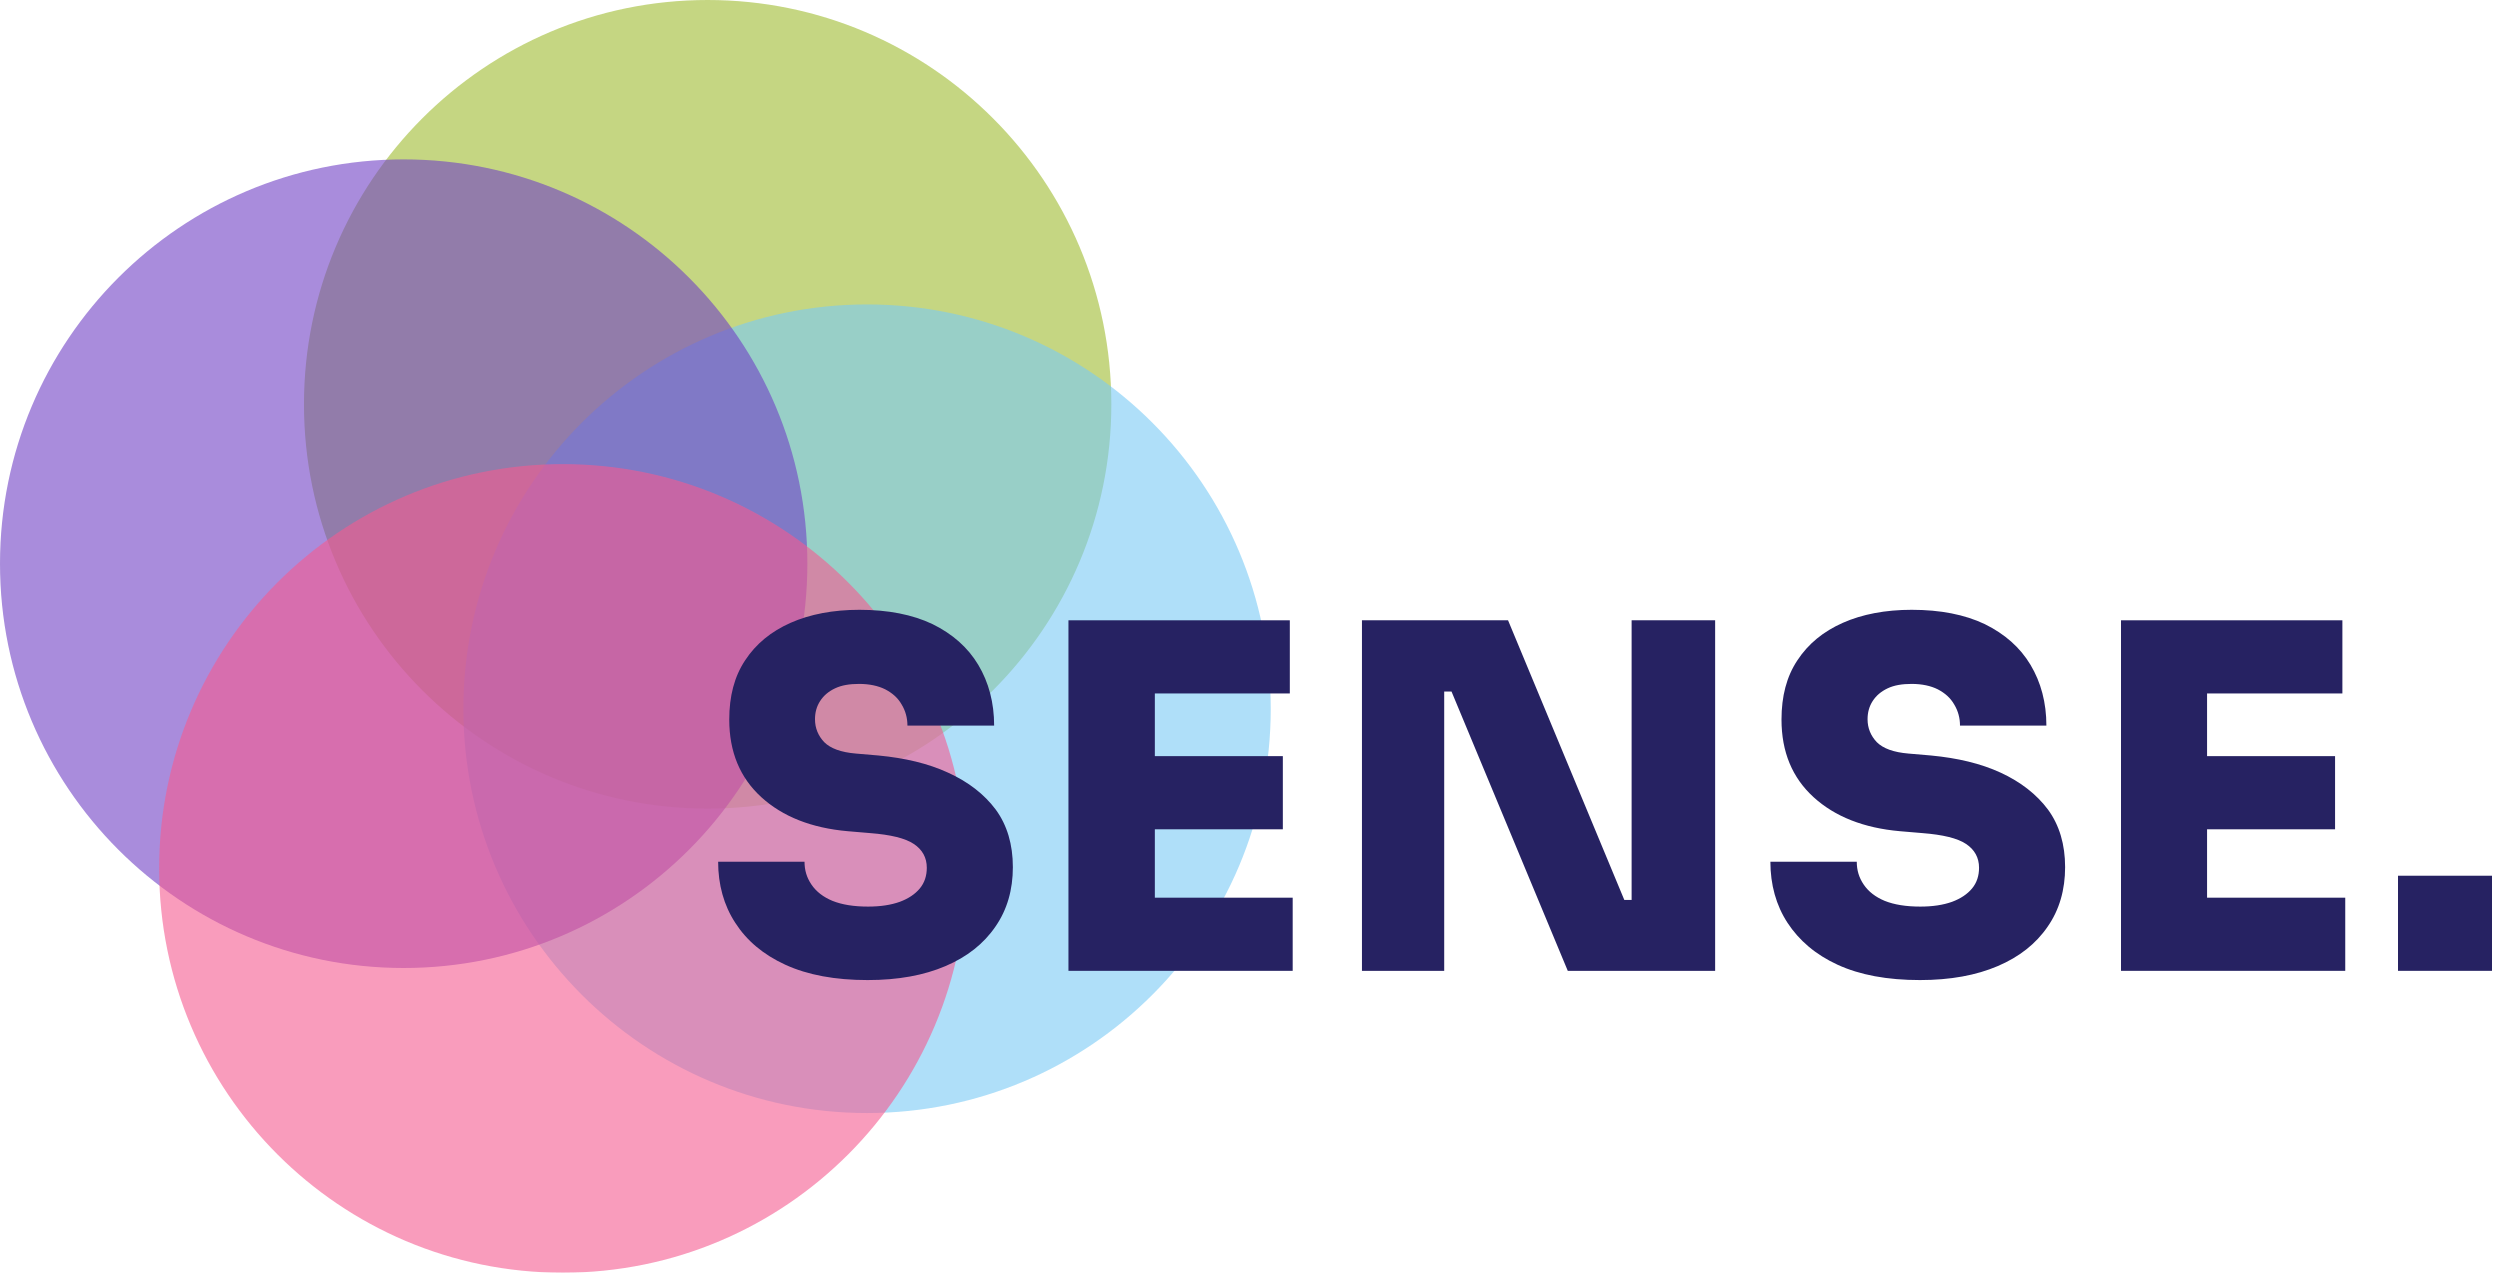
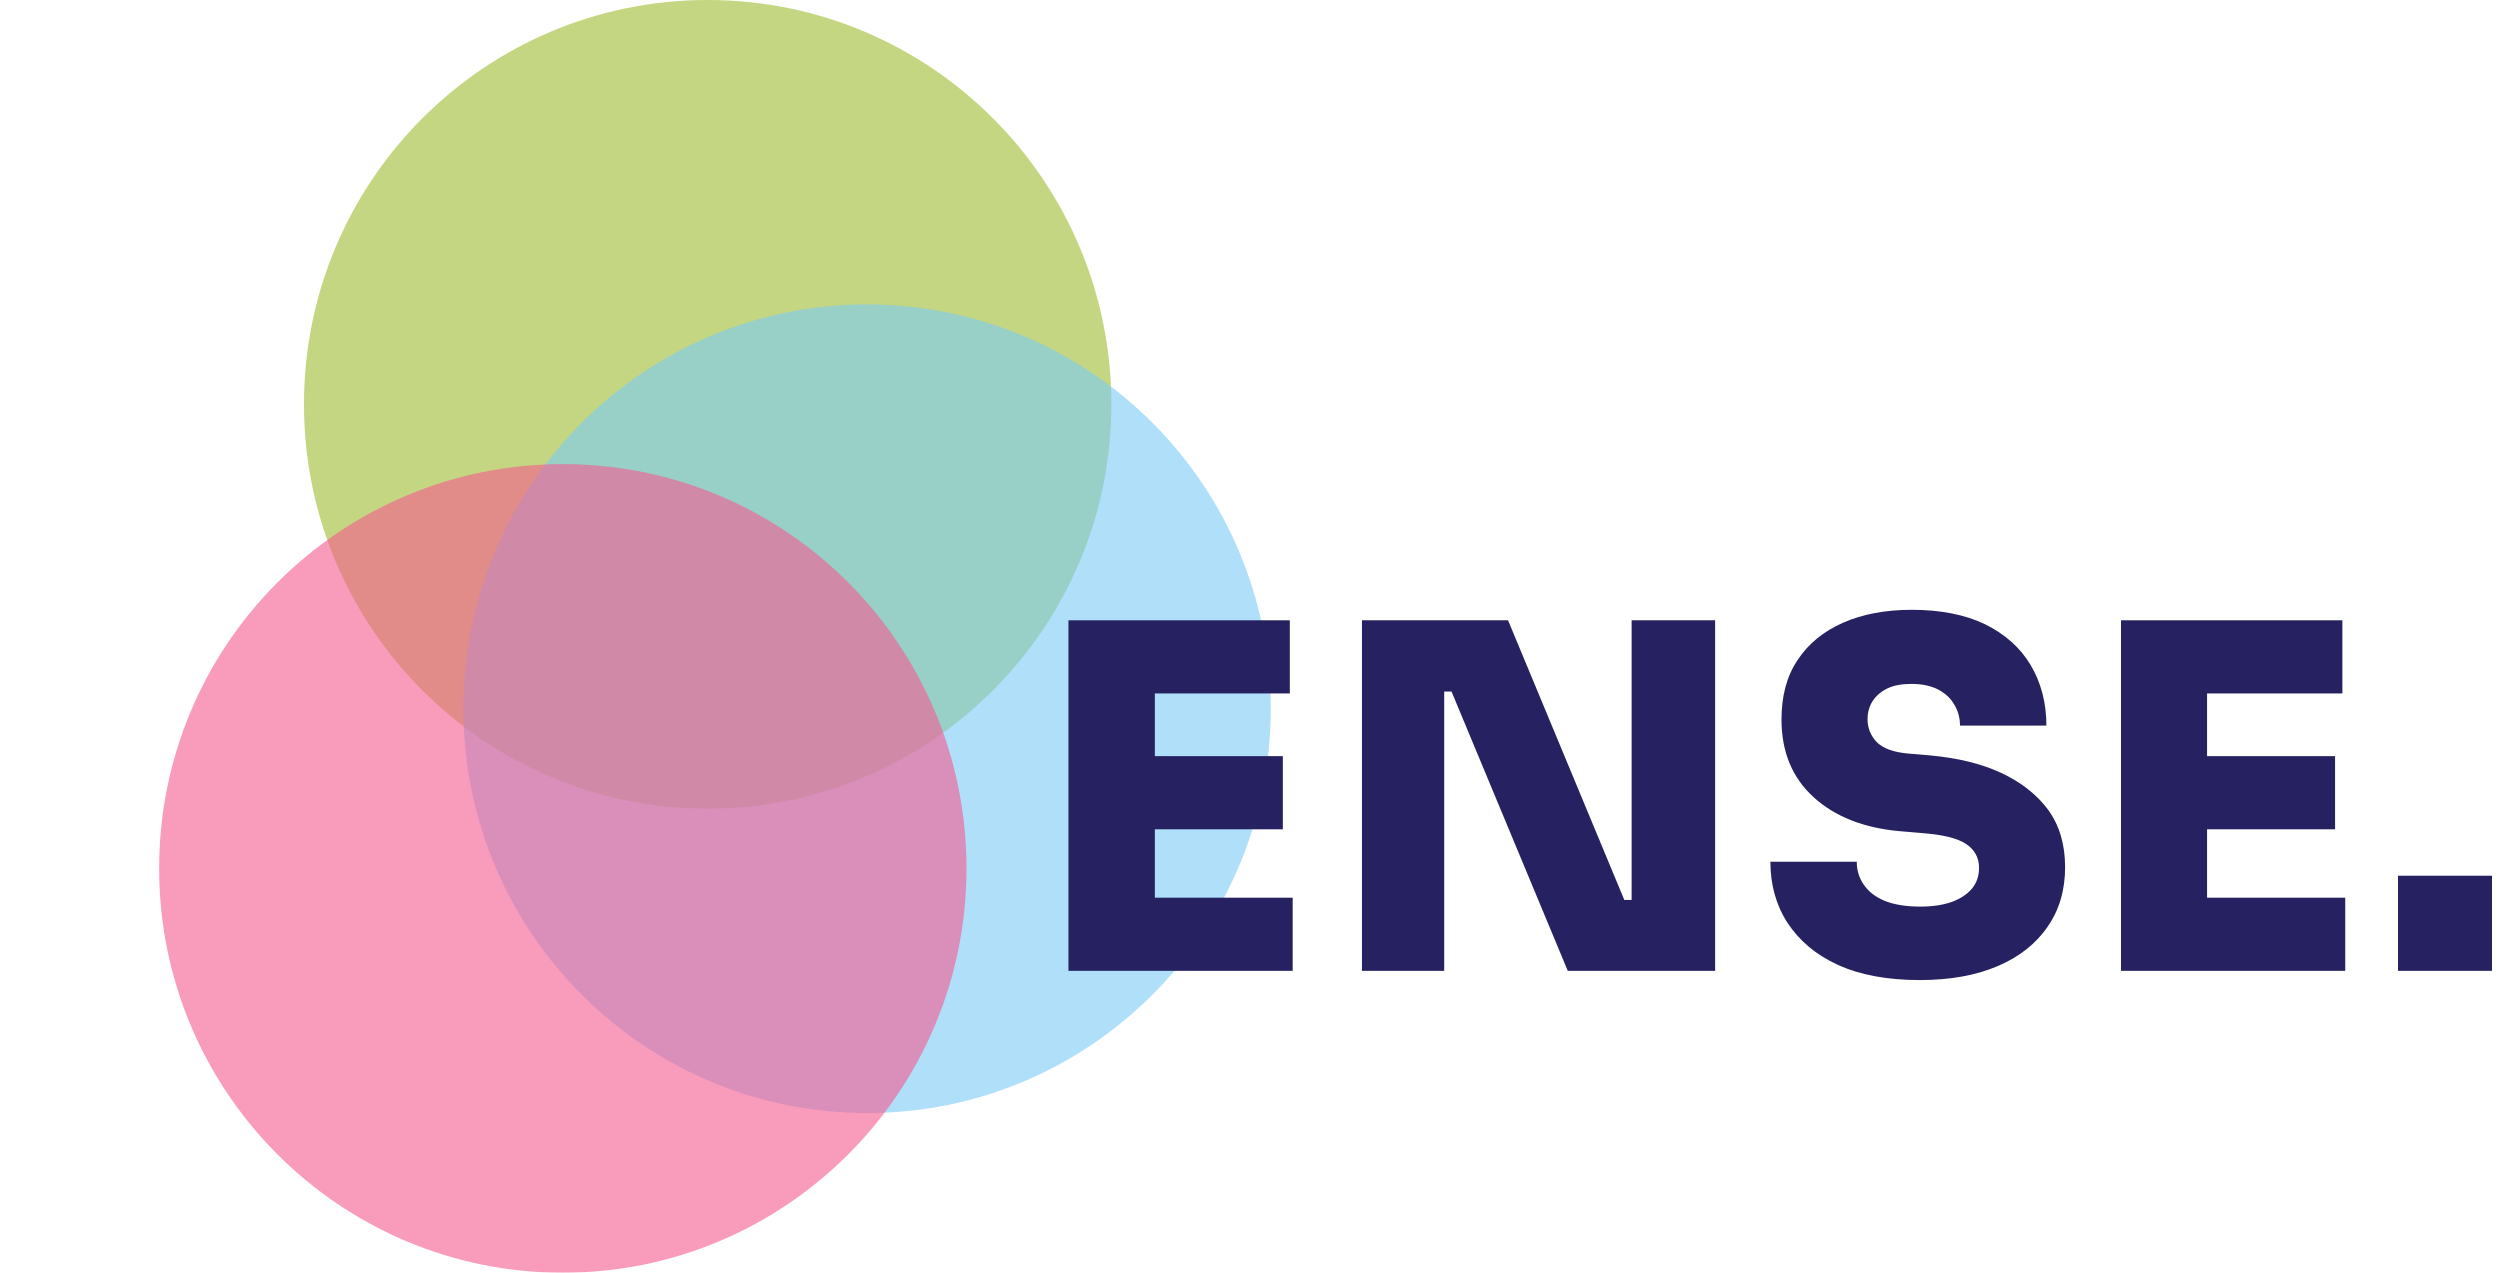
<svg xmlns="http://www.w3.org/2000/svg" width="110" height="56" viewBox="0 0 110 56" fill="none">
  <g opacity="0.6">
    <path d="M31.137 35.579C40.947 35.579 48.899 27.614 48.899 17.79C48.899 7.965 40.947 0 31.137 0C21.327 0 13.375 7.965 13.375 17.79C13.375 27.614 21.327 35.579 31.137 35.579Z" fill="#9EBB2F" />
  </g>
  <g opacity="0.6">
    <path d="M38.151 48.974C47.961 48.974 55.913 41.009 55.913 31.184C55.913 21.359 47.961 13.395 38.151 13.395C28.341 13.395 20.389 21.359 20.389 31.184C20.389 41.009 28.341 48.974 38.151 48.974Z" fill="#7ACAF5" />
  </g>
  <g opacity="0.6">
-     <path d="M17.762 42.592C27.572 42.592 35.524 34.627 35.524 24.802C35.524 14.977 27.572 7.013 17.762 7.013C7.952 7.013 0 14.977 0 24.802C0 34.627 7.952 42.592 17.762 42.592Z" fill="#6F40C4" />
-   </g>
+     </g>
  <g opacity="0.6">
    <path d="M24.764 56C34.574 56 42.526 48.035 42.526 38.211C42.526 28.386 34.574 20.421 24.764 20.421C14.954 20.421 7.002 28.386 7.002 38.211C7.002 48.035 14.954 56 24.764 56Z" fill="#F55A90" />
  </g>
-   <path d="M41.715 33.997C40.835 33.591 39.815 33.353 38.655 33.242L37.663 33.157C37.006 33.102 36.545 32.934 36.265 32.654C36 32.374 35.86 32.038 35.86 31.646C35.86 31.352 35.93 31.086 36.084 30.848C36.237 30.61 36.447 30.428 36.74 30.288C37.034 30.148 37.383 30.092 37.803 30.092C38.25 30.092 38.641 30.176 38.949 30.33C39.27 30.498 39.508 30.708 39.675 31.002C39.843 31.282 39.927 31.59 39.927 31.926H43.742C43.742 30.918 43.504 30.022 43.043 29.252C42.582 28.483 41.911 27.895 41.031 27.461C40.15 27.041 39.074 26.831 37.816 26.831C36.657 26.831 35.636 27.027 34.784 27.405C33.931 27.783 33.261 28.329 32.785 29.056C32.31 29.77 32.087 30.638 32.087 31.66C32.087 33.087 32.562 34.221 33.498 35.075C34.435 35.929 35.706 36.433 37.3 36.573L38.292 36.657C39.186 36.727 39.829 36.88 40.206 37.133C40.584 37.384 40.779 37.734 40.779 38.182C40.779 38.532 40.681 38.84 40.472 39.092C40.262 39.344 39.969 39.54 39.591 39.68C39.2 39.82 38.739 39.89 38.194 39.89C37.565 39.89 37.048 39.806 36.629 39.638C36.223 39.47 35.916 39.232 35.706 38.924C35.497 38.616 35.399 38.294 35.399 37.916H31.598C31.598 38.924 31.849 39.834 32.352 40.604C32.855 41.387 33.582 42.003 34.56 42.451C35.539 42.899 36.74 43.123 38.18 43.123C39.522 43.123 40.654 42.913 41.604 42.507C42.554 42.101 43.281 41.527 43.798 40.772C44.315 40.03 44.566 39.148 44.566 38.154C44.566 37.16 44.315 36.307 43.812 35.621C43.309 34.949 42.61 34.403 41.715 33.997Z" fill="#262262" />
  <path d="M50.813 36.489H56.445V33.27H50.813V30.512H56.752V27.293H50.813H50.394H47.012V42.717H50.394H50.813H56.878V39.498H50.813V36.489Z" fill="#262262" />
  <path d="M71.791 39.596H71.469L66.354 27.293H59.926V42.717H63.545V30.428H63.867L68.982 42.717H75.466V27.293H71.791V39.596Z" fill="#262262" />
  <path d="M88.028 33.997C87.148 33.591 86.128 33.353 84.968 33.242L83.976 33.157C83.319 33.102 82.858 32.934 82.578 32.654C82.313 32.374 82.173 32.038 82.173 31.646C82.173 31.352 82.243 31.086 82.396 30.848C82.55 30.61 82.76 30.428 83.053 30.288C83.347 30.148 83.696 30.092 84.115 30.092C84.563 30.092 84.954 30.176 85.261 30.33C85.583 30.498 85.82 30.708 85.988 31.002C86.156 31.282 86.24 31.59 86.24 31.926H90.041C90.041 30.918 89.803 30.022 89.342 29.252C88.881 28.483 88.21 27.895 87.33 27.461C86.449 27.041 85.373 26.831 84.115 26.831C82.955 26.831 81.935 27.027 81.083 27.405C80.23 27.783 79.559 28.329 79.084 29.056C78.609 29.77 78.386 30.638 78.386 31.66C78.386 33.087 78.861 34.221 79.797 35.075C80.733 35.929 82.005 36.433 83.598 36.573L84.591 36.657C85.485 36.727 86.128 36.88 86.505 37.133C86.882 37.384 87.078 37.734 87.078 38.182C87.078 38.532 86.98 38.84 86.771 39.092C86.561 39.344 86.267 39.54 85.89 39.68C85.499 39.82 85.038 39.89 84.493 39.89C83.864 39.89 83.347 39.806 82.927 39.638C82.522 39.47 82.215 39.232 82.005 38.924C81.796 38.616 81.698 38.294 81.698 37.916H77.897C77.897 38.924 78.148 39.834 78.651 40.604C79.154 41.373 79.881 42.003 80.859 42.451C81.837 42.899 83.039 43.123 84.479 43.123C85.82 43.123 86.952 42.913 87.903 42.507C88.853 42.101 89.58 41.527 90.097 40.772C90.614 40.03 90.865 39.148 90.865 38.154C90.865 37.16 90.614 36.307 90.111 35.621C89.608 34.949 88.909 34.403 88.028 33.997Z" fill="#262262" />
  <path d="M97.111 36.489H102.743V33.27H97.111V30.512H103.065V27.293H97.111H96.692H93.324V42.717H96.692H97.111H103.191V39.498H97.111V36.489Z" fill="#262262" />
  <path d="M109.648 38.532H105.512V42.717H109.648V38.532Z" fill="#262262" />
</svg>